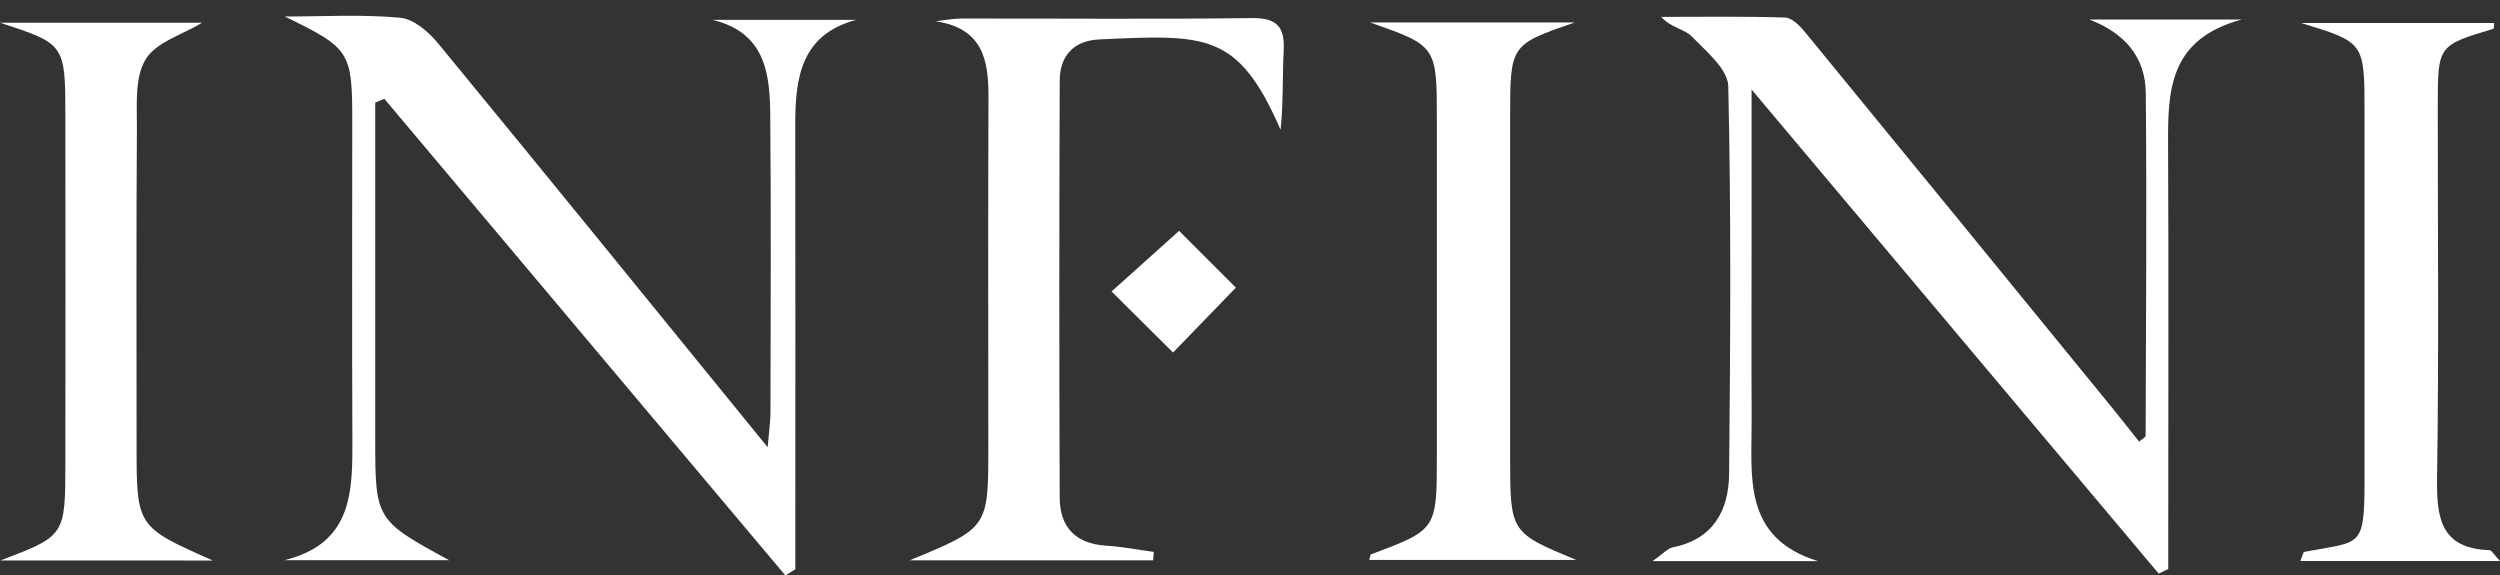
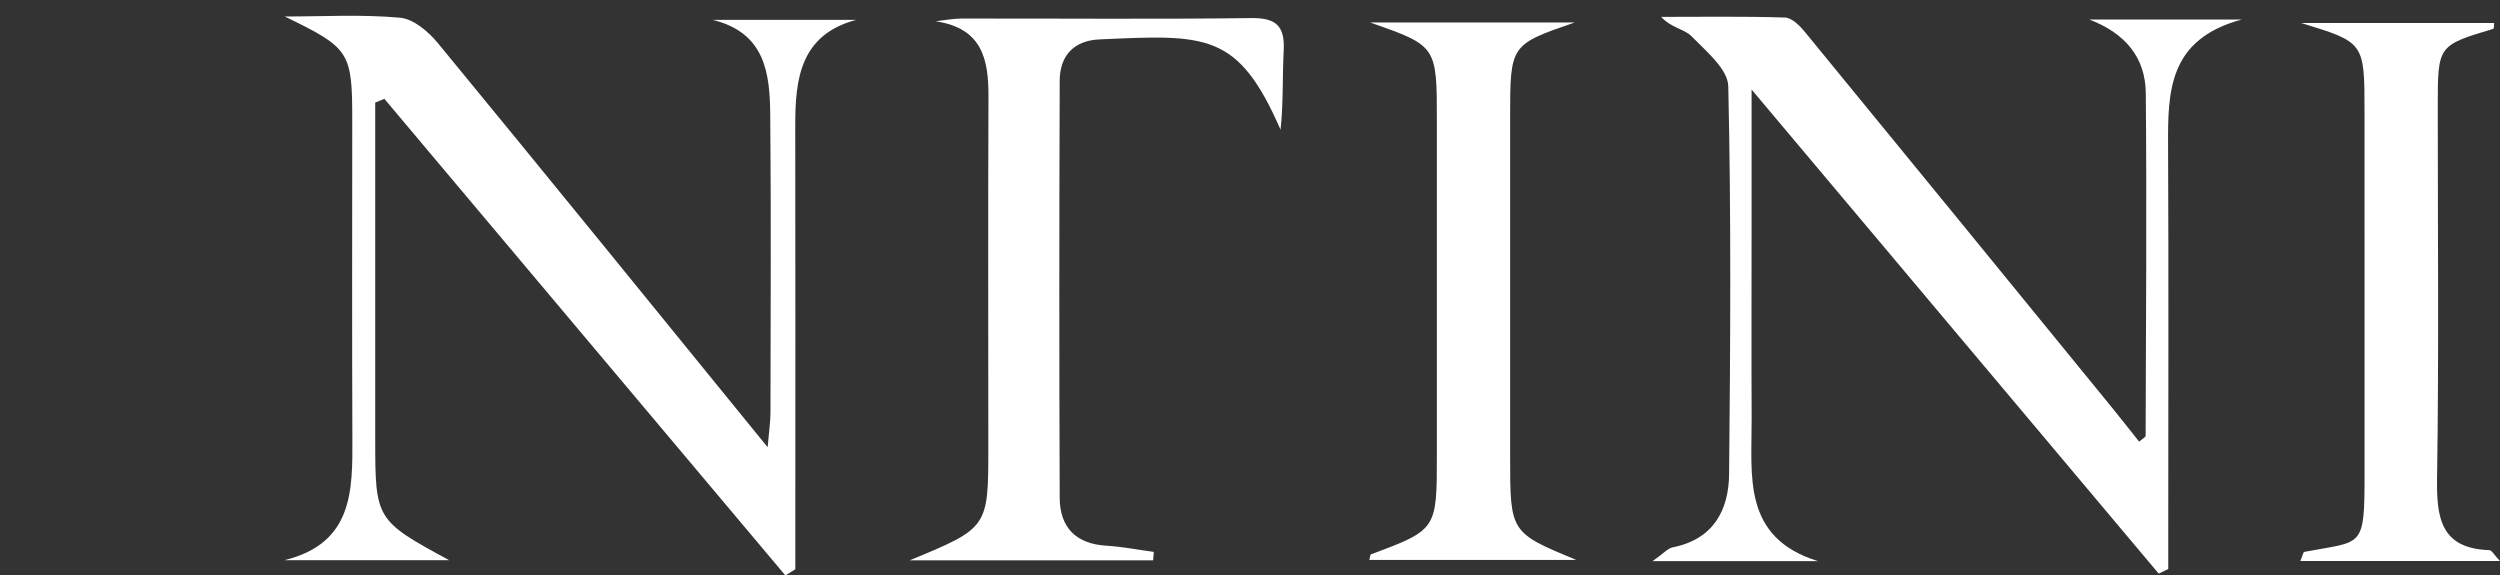
<svg xmlns="http://www.w3.org/2000/svg" version="1.1" id="Шар_1" x="0px" y="0px" viewBox="0 0 1000 230" style="enable-background:new 0 0 1000 230;" xml:space="preserve">
  <rect x="0" y="0" width="1000" height="230" fill="#333333" stroke="none" />
  <style type="text/css">
	.st0{fill:#FFFFFF;}
</style>
  <g>
    <path class="st0" d="M113.91,6.6c15.4,0,30.88-0.9,46.16,0.49c5.37,0.49,11.37,5.63,15.15,10.23   c43.5,52.87,86.64,106.05,131.84,161.57c0.55-6.53,1.12-10.16,1.13-13.78c0.06-39.68,0.27-79.35-0.09-119.03   c-0.15-16.59-1.87-32.98-23.08-38.14c19.16,0,38.31,0,57.47,0c-22.23,5.94-24.42,23.31-24.39,42.2   c0.1,54.24,0.03,108.48,0.03,162.72c0,4.95,0,9.89,0,14.84c-1.32,0.83-2.65,1.65-3.97,2.48   c-53.47-63.55-106.94-127.1-160.41-190.65c-1.22,0.5-2.44,1-3.66,1.49c0,14.8,0,29.61,0,44.41c0,30.13-0.01,60.27,0,90.4   c0.01,31.94,0.26,32.35,29.57,48.25c-23.88,0-44.91,0-65.93,0c27.59-6.75,27.31-27.83,27.22-49.11   c-0.17-42.19-0.06-84.37-0.05-126.56C140.92,20.61,139.98,19.25,113.91,6.6z" />
    <path class="st0" d="M700.63,35.8c0,22.77,0,41.11,0,59.45c0,24.1-0.09,48.2,0.03,72.3c0.11,22.67-3.97,47.43,26.48,56.89   c-20.88,0-41.76,0-66.1,0c4.51-3.17,6.11-5.12,8.02-5.5c16.19-3.2,22.43-14.68,22.58-29.33c0.51-51.71,0.85-103.44-0.33-155.13   c-0.16-6.85-8.9-14.02-14.74-20.01c-2.79-2.86-8.07-3.29-12.1-7.72c16.52,0,33.06-0.27,49.56,0.27c2.75,0.09,5.93,3.31,7.99,5.83   c40.93,49.89,81.73,99.89,122.54,149.89c3.74,4.58,7.36,9.24,11.09,13.92c1.25-1.11,2.6-1.74,2.6-2.38   c0.15-45.65,0.47-91.31,0.07-136.96c-0.13-14.54-8.42-24.08-22.56-29.51c19.03,0,38.07,0,60.95,0   c-29.26,7.83-29.58,28.67-29.48,50.19c0.25,51.71,0.07,103.43,0.07,155.14c0,4.82,0,9.65,0,14.47c-1.27,0.61-2.54,1.22-3.82,1.83   C810.15,166.03,756.82,102.62,700.63,35.8z" />
    <path class="st0" d="M461.25,224.14c-31.21,0-62.41,0-97.42,0c31.5-13,31.5-13,31.5-45.4c-0.01-46.66-0.13-93.32,0.06-139.98   c0.06-14.94-2.4-27.47-21.13-30.25c3.46-0.38,6.92-1.09,10.39-1.09c38.63-0.06,77.27,0.31,115.89-0.19   c10.03-0.13,13.43,3.3,12.94,12.94c-0.54,10.57-0.12,21.18-1.26,31.72c-17.01-39.02-29.63-38.08-72.5-36.12   c-10.19,0.46-15.81,6.5-15.84,16.49c-0.19,55.62-0.22,111.24,0,166.86c0.05,11.79,6.41,18.41,18.63,19.16   c6.36,0.39,12.67,1.63,19.01,2.48C461.42,221.87,461.33,223.01,461.25,224.14z" />
-     <path class="st0" d="M0.15,224.19c25.93-9.86,25.97-9.86,26-39.02c0.04-46.16,0.05-92.32,0-138.48C26.12,17.6,26.05,17.6,0,9.09   c27.13,0,54.26,0,80.84,0c-7.82,4.75-18.45,7.77-22.62,14.69c-4.41,7.3-3.4,18.31-3.46,27.7c-0.29,42.14-0.13,84.29-0.13,126.44   c0,32.78,0,32.78,30.48,46.28C54.52,224.19,27.34,224.19,0.15,224.19z" />
    <path class="st0" d="M629.89,8.98c-25.83,8.92-25.84,8.92-25.84,38.17c0,45.14,0,90.27,0,135.41c0,30.45,0,30.45,26.43,41.41   c-27.49,0-54.98,0-82.74,0c0.36-1.39,0.36-2.12,0.6-2.21c26.41-9.88,26.41-9.88,26.41-39.7c0-44.63,0.01-89.27,0-133.9   c-0.01-29.81-0.02-29.81-26.72-39.18C575.31,8.98,602.6,8.98,629.89,8.98z" />
    <path class="st0" d="M1000,224.41c-27.67,0-53.46,0-79.86,0c0.89-2.12,1.11-3.57,1.59-3.66c23.53-4.49,24.1-0.89,24.09-31.65   c-0.01-48.14,0.01-96.28-0.01-144.42c-0.01-27.75-0.04-27.75-25.36-35.47c25.72,0,51.44,0,77.19,0c-0.08,0.7,0.02,2.23-0.31,2.32   c-22.2,6.64-22.22,6.63-22.23,30.91c-0.01,49.64,0.47,99.29-0.28,148.92c-0.24,15.97,1.57,28.05,20.95,28.7   C996.71,220.1,997.58,221.85,1000,224.41z" />
-     <path class="st0" d="M471.63,92.35c7.56,7.56,15.33,15.33,22.72,22.71c-8.45,8.72-16.59,17.13-25.13,25.95   c-7.63-7.58-15.78-15.67-24.59-24.42C453.68,108.46,462.2,100.82,471.63,92.35z" />
  </g>
</svg>